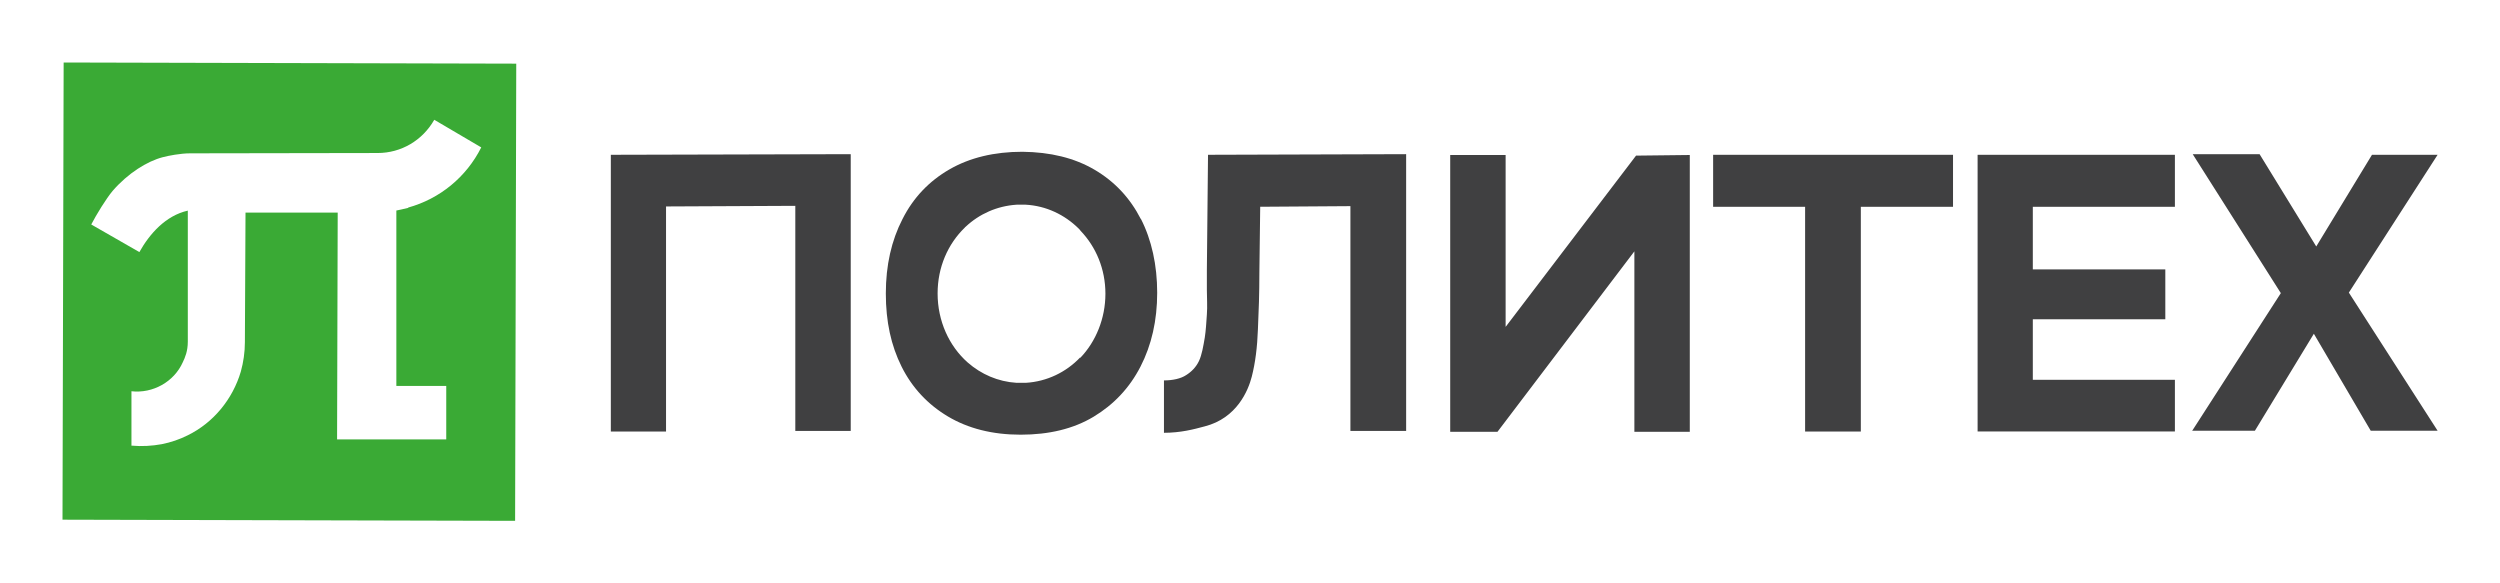
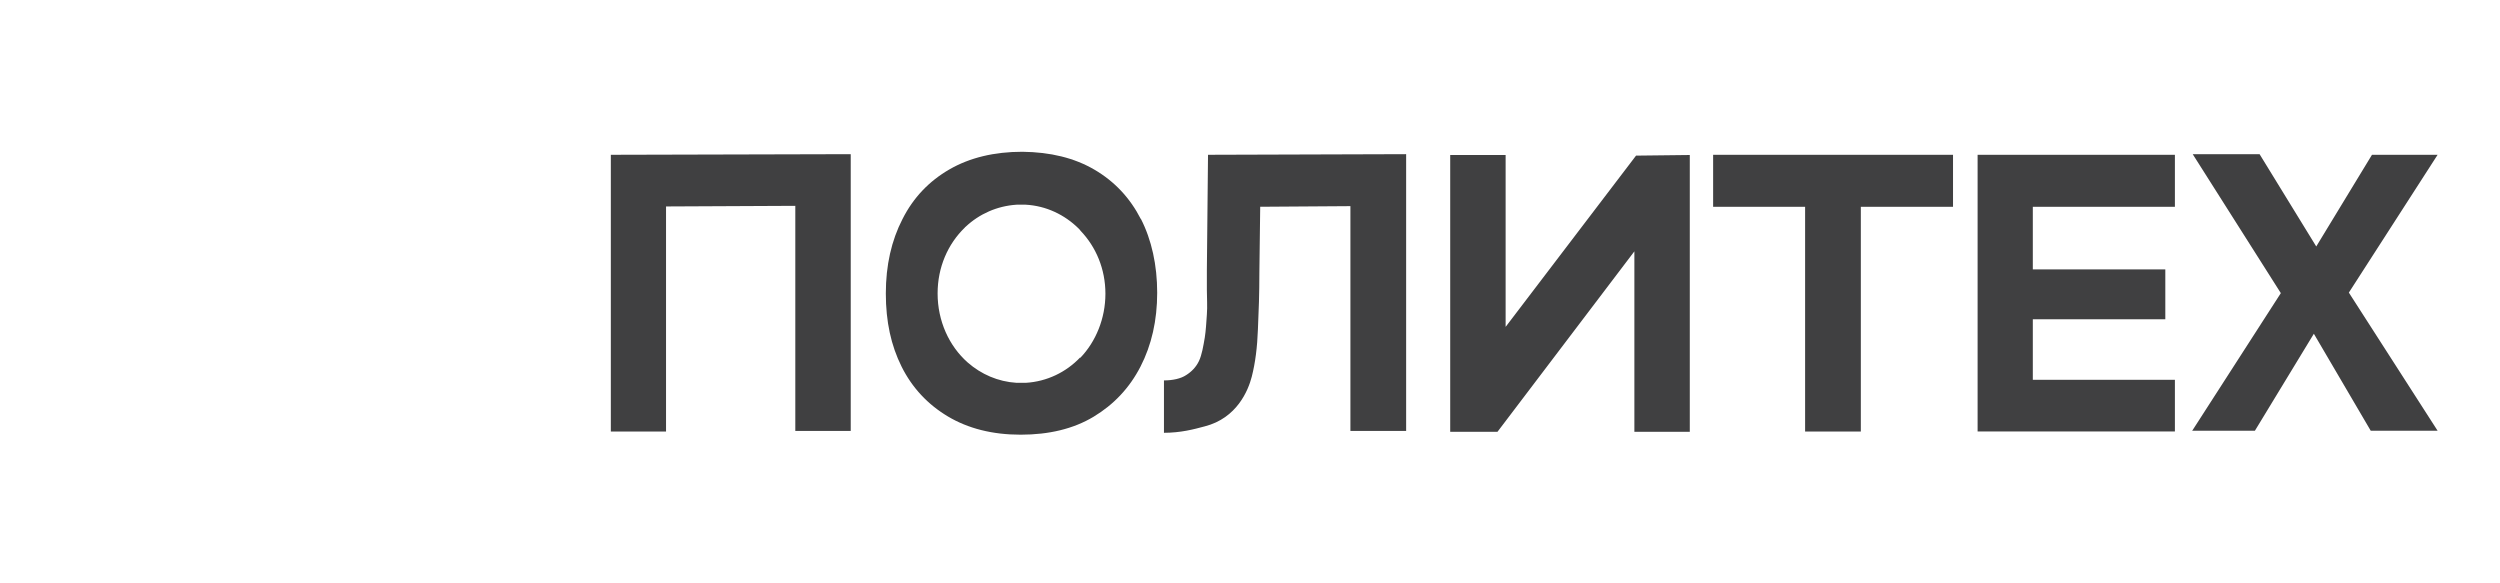
<svg xmlns="http://www.w3.org/2000/svg" viewBox="0 0 240 56">
  <path fill="#404041" d="M58.64,41.43V14.86l23.03-.06v26.57h-5.32v-21.61l-12.41.06v21.61h-5.32.03ZM109.52,21.03c-1.04-2.03-2.52-3.61-4.45-4.74s-4.23-1.69-6.92-1.72c-2.69,0-5.04.56-7,1.69-1.96,1.13-3.47,2.71-4.51,4.77-1.06,2.06-1.6,4.43-1.6,7.14s.5,4.99,1.51,7.02,2.52,3.64,4.45,4.79,4.26,1.75,6.98,1.75,5.07-.56,7-1.72,3.45-2.76,4.51-4.82c1.06-2.06,1.6-4.43,1.6-7.08s-.53-5.08-1.57-7.11h0v.03ZM103.69,34.32c-1.34,1.41-3.19,2.31-5.21,2.43h-.9c-1.77-.11-3.39-.82-4.68-1.95-1.79-1.58-2.89-3.98-2.89-6.63,0-2.51.98-4.74,2.61-6.32,0-.03.06-.06.08-.08,1.32-1.24,3.03-2,4.9-2.12h.87c1.96.11,3.73.96,5.07,2.28.06.06.14.14.2.23,1.48,1.55,2.38,3.67,2.38,6.04s-.92,4.6-2.41,6.15h0l-.03-.03ZM111.74,41.54v-5.02c.84,0,1.62-.17,2.13-.51.5-.31.95-.76,1.23-1.35s.42-1.44.56-2.26c.11-.71.14-1.38.2-2.2.06-.79,0-1.61,0-2.34v-1.97l.11-11.03,19.02-.06v26.57h-5.35v-21.58l-8.66.06-.08,6.35c0,1.92-.06,3.72-.14,5.42-.06,1.69-.25,3.22-.59,4.54-.34,1.33-1.43,3.98-4.51,4.77-1.04.28-2.3.62-3.95.62h.03ZM139.22,41.45V14.88h5.32v16.5l12.52-16.44,5.16-.06v26.57h-5.32v-17.32l-13.14,17.32h-4.54ZM173.29,41.43v-21.58h-8.83v-4.99h23.03v4.99h-8.85v21.58h-5.35ZM189.85,41.43V14.86h18.94v4.99h-13.64v6.01h12.72v4.79h-12.72v5.81h13.64v4.96h-18.94ZM210.44,41.37l8.52-13.23-8.46-13.34h6.42l5.44,8.86,5.35-8.8h6.3l-8.52,13.23,8.52,13.26h-6.42l-5.46-9.31-5.66,9.31h-6.05l.03.03Z" />
-   <path fill="#3aaa35" d="M6.11,6l-.11,43.89,43.45.11.11-43.89s-43.45-.11-43.45-.11ZM39.17,19.96c-.28.08-1.12.25-1.12.25v16.84s4.79,0,4.79,0v5.13h-10.48l.06-21.77h-8.85l-.06,12.44c0,.96-.14,1.92-.39,2.82-.78,2.65-2.63,4.91-5.1,6.12-.78.39-1.62.68-2.49.85-.92.17-1.91.23-2.91.14v-5.22c2.05.23,4.09-.9,4.93-2.79.22-.45.48-1.07.48-1.97v-12.58c-2.13.48-3.67,2.23-4.65,3.98l-4.62-2.65c.5-.96,1.43-2.48,2.05-3.22,1.46-1.69,3.31-2.85,4.82-3.24.53-.14,1.68-.37,2.63-.37,4.09,0,17.99-.03,17.99-.03,2.27,0,4.31-1.21,5.44-3.19l4.51,2.65c-1.43,2.85-3.98,4.94-7.03,5.78h0l.03.03Z" />
</svg>